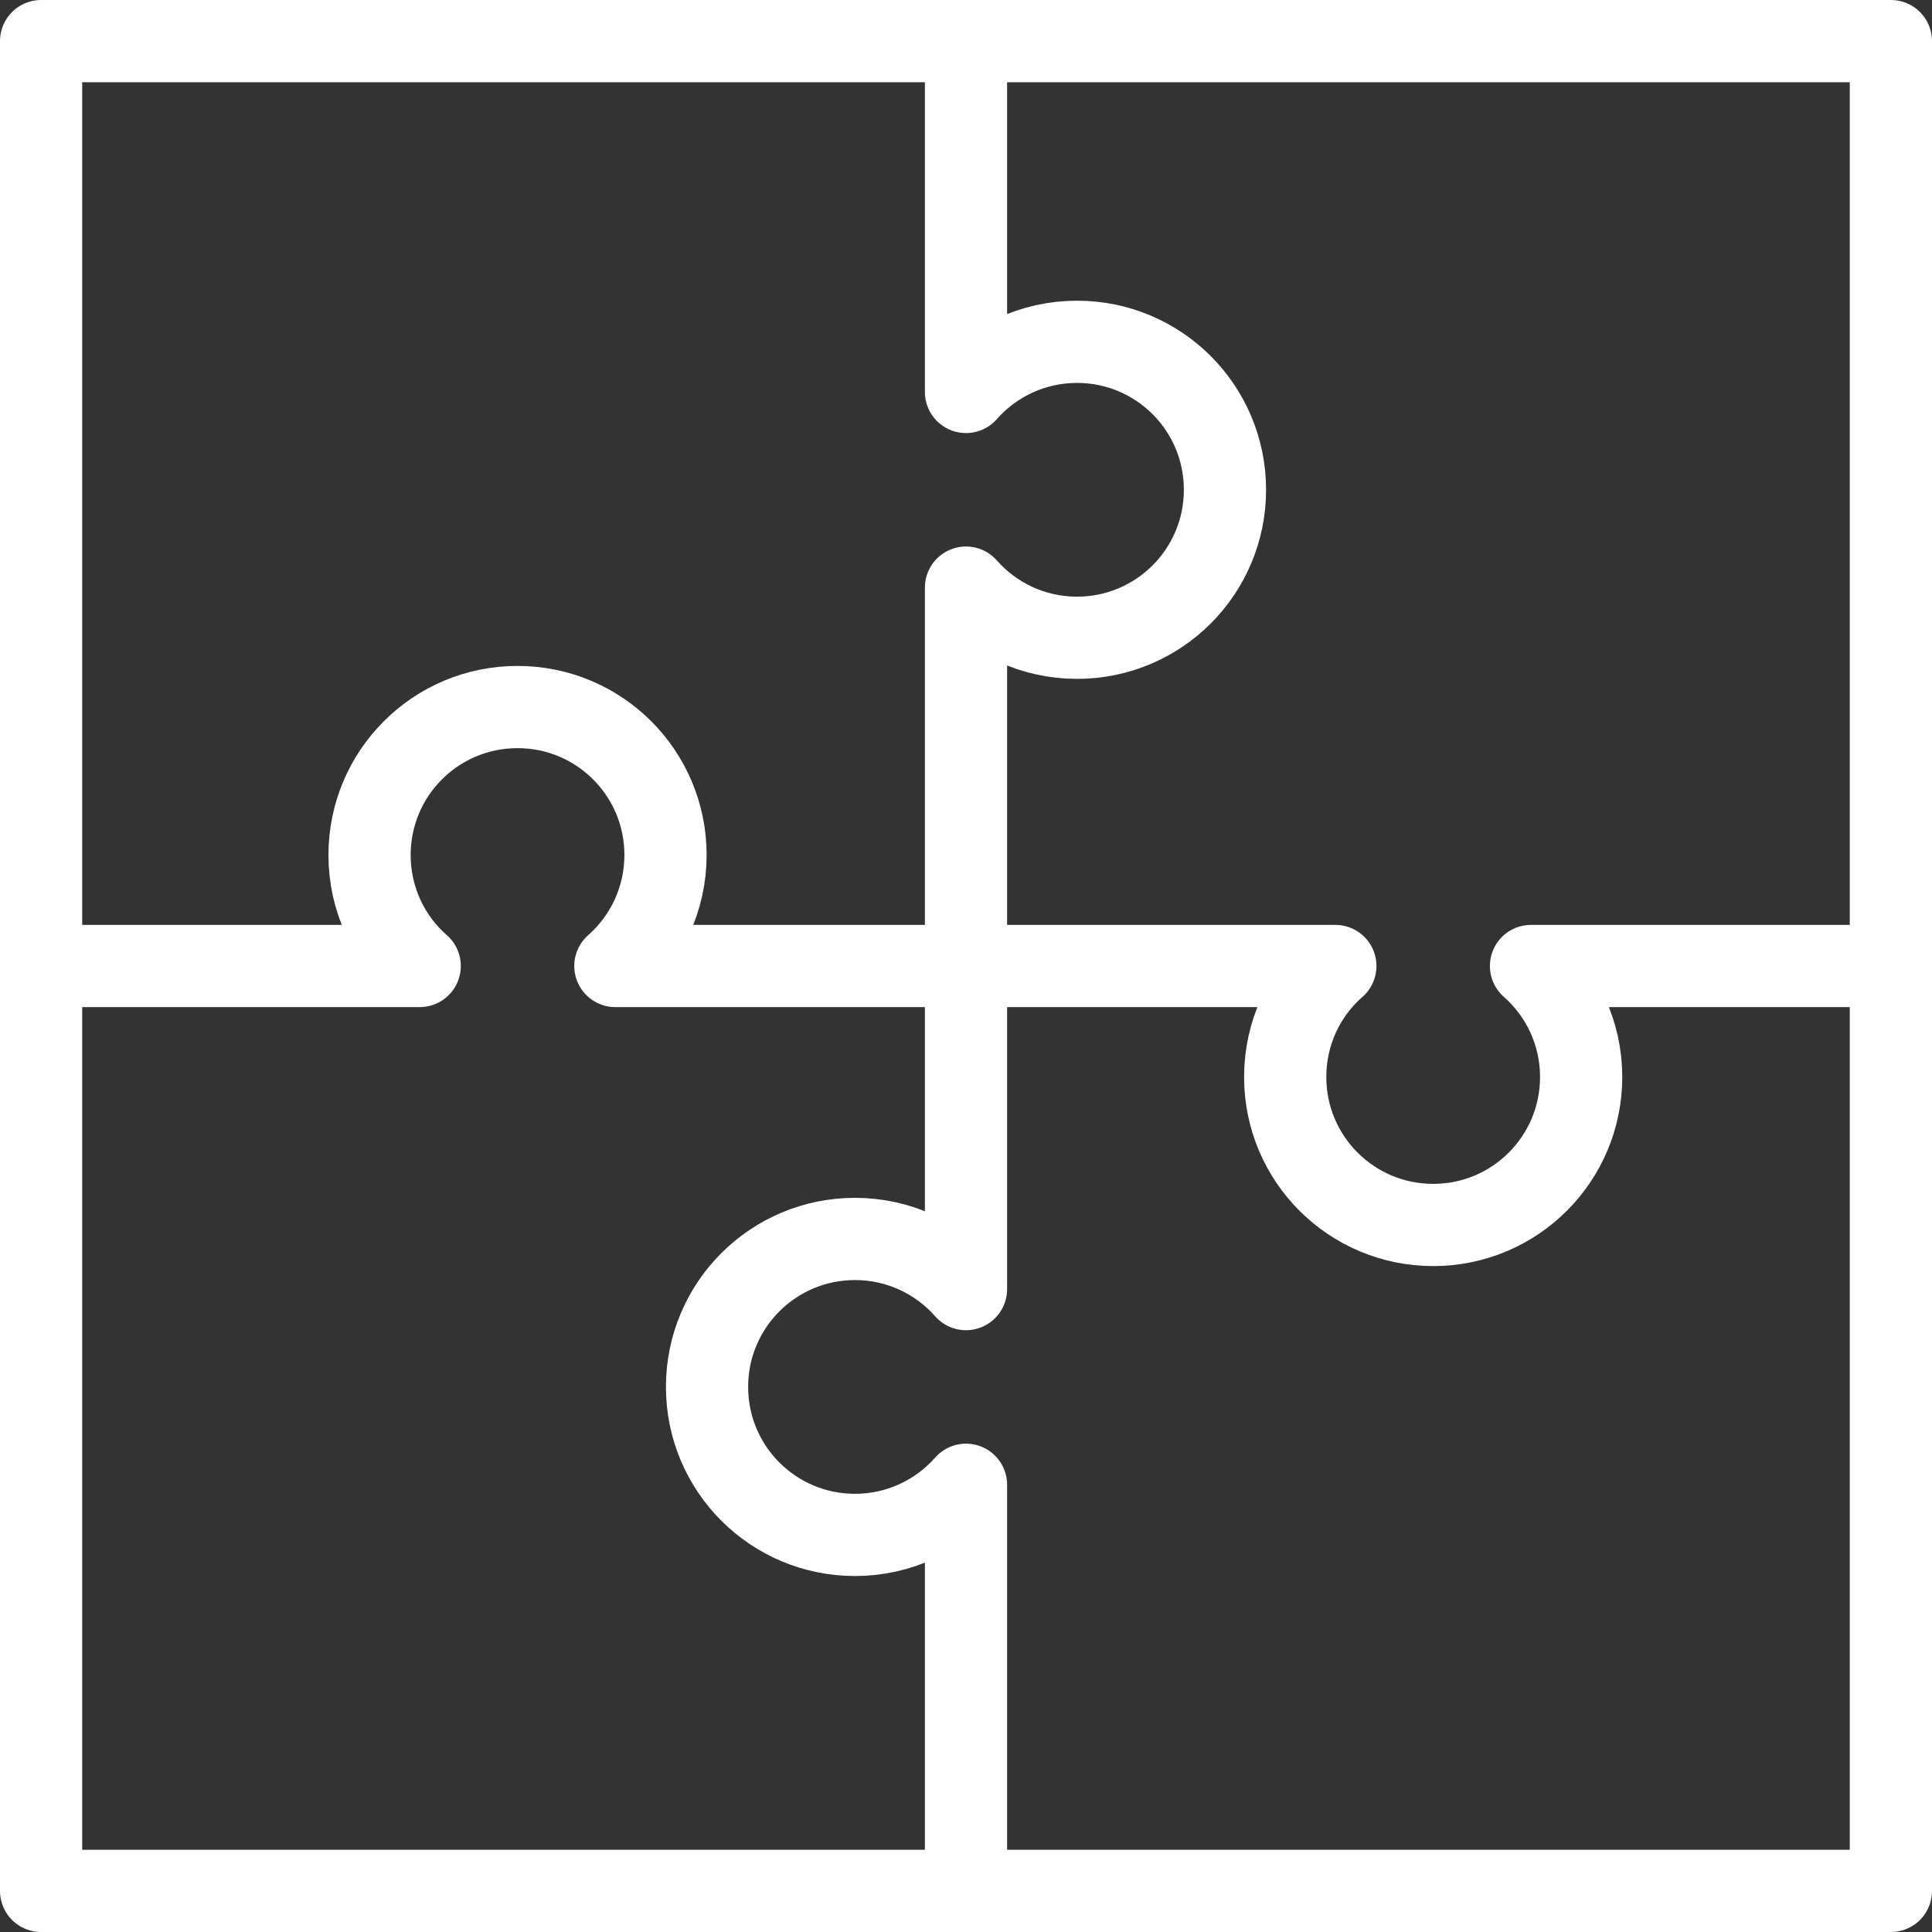
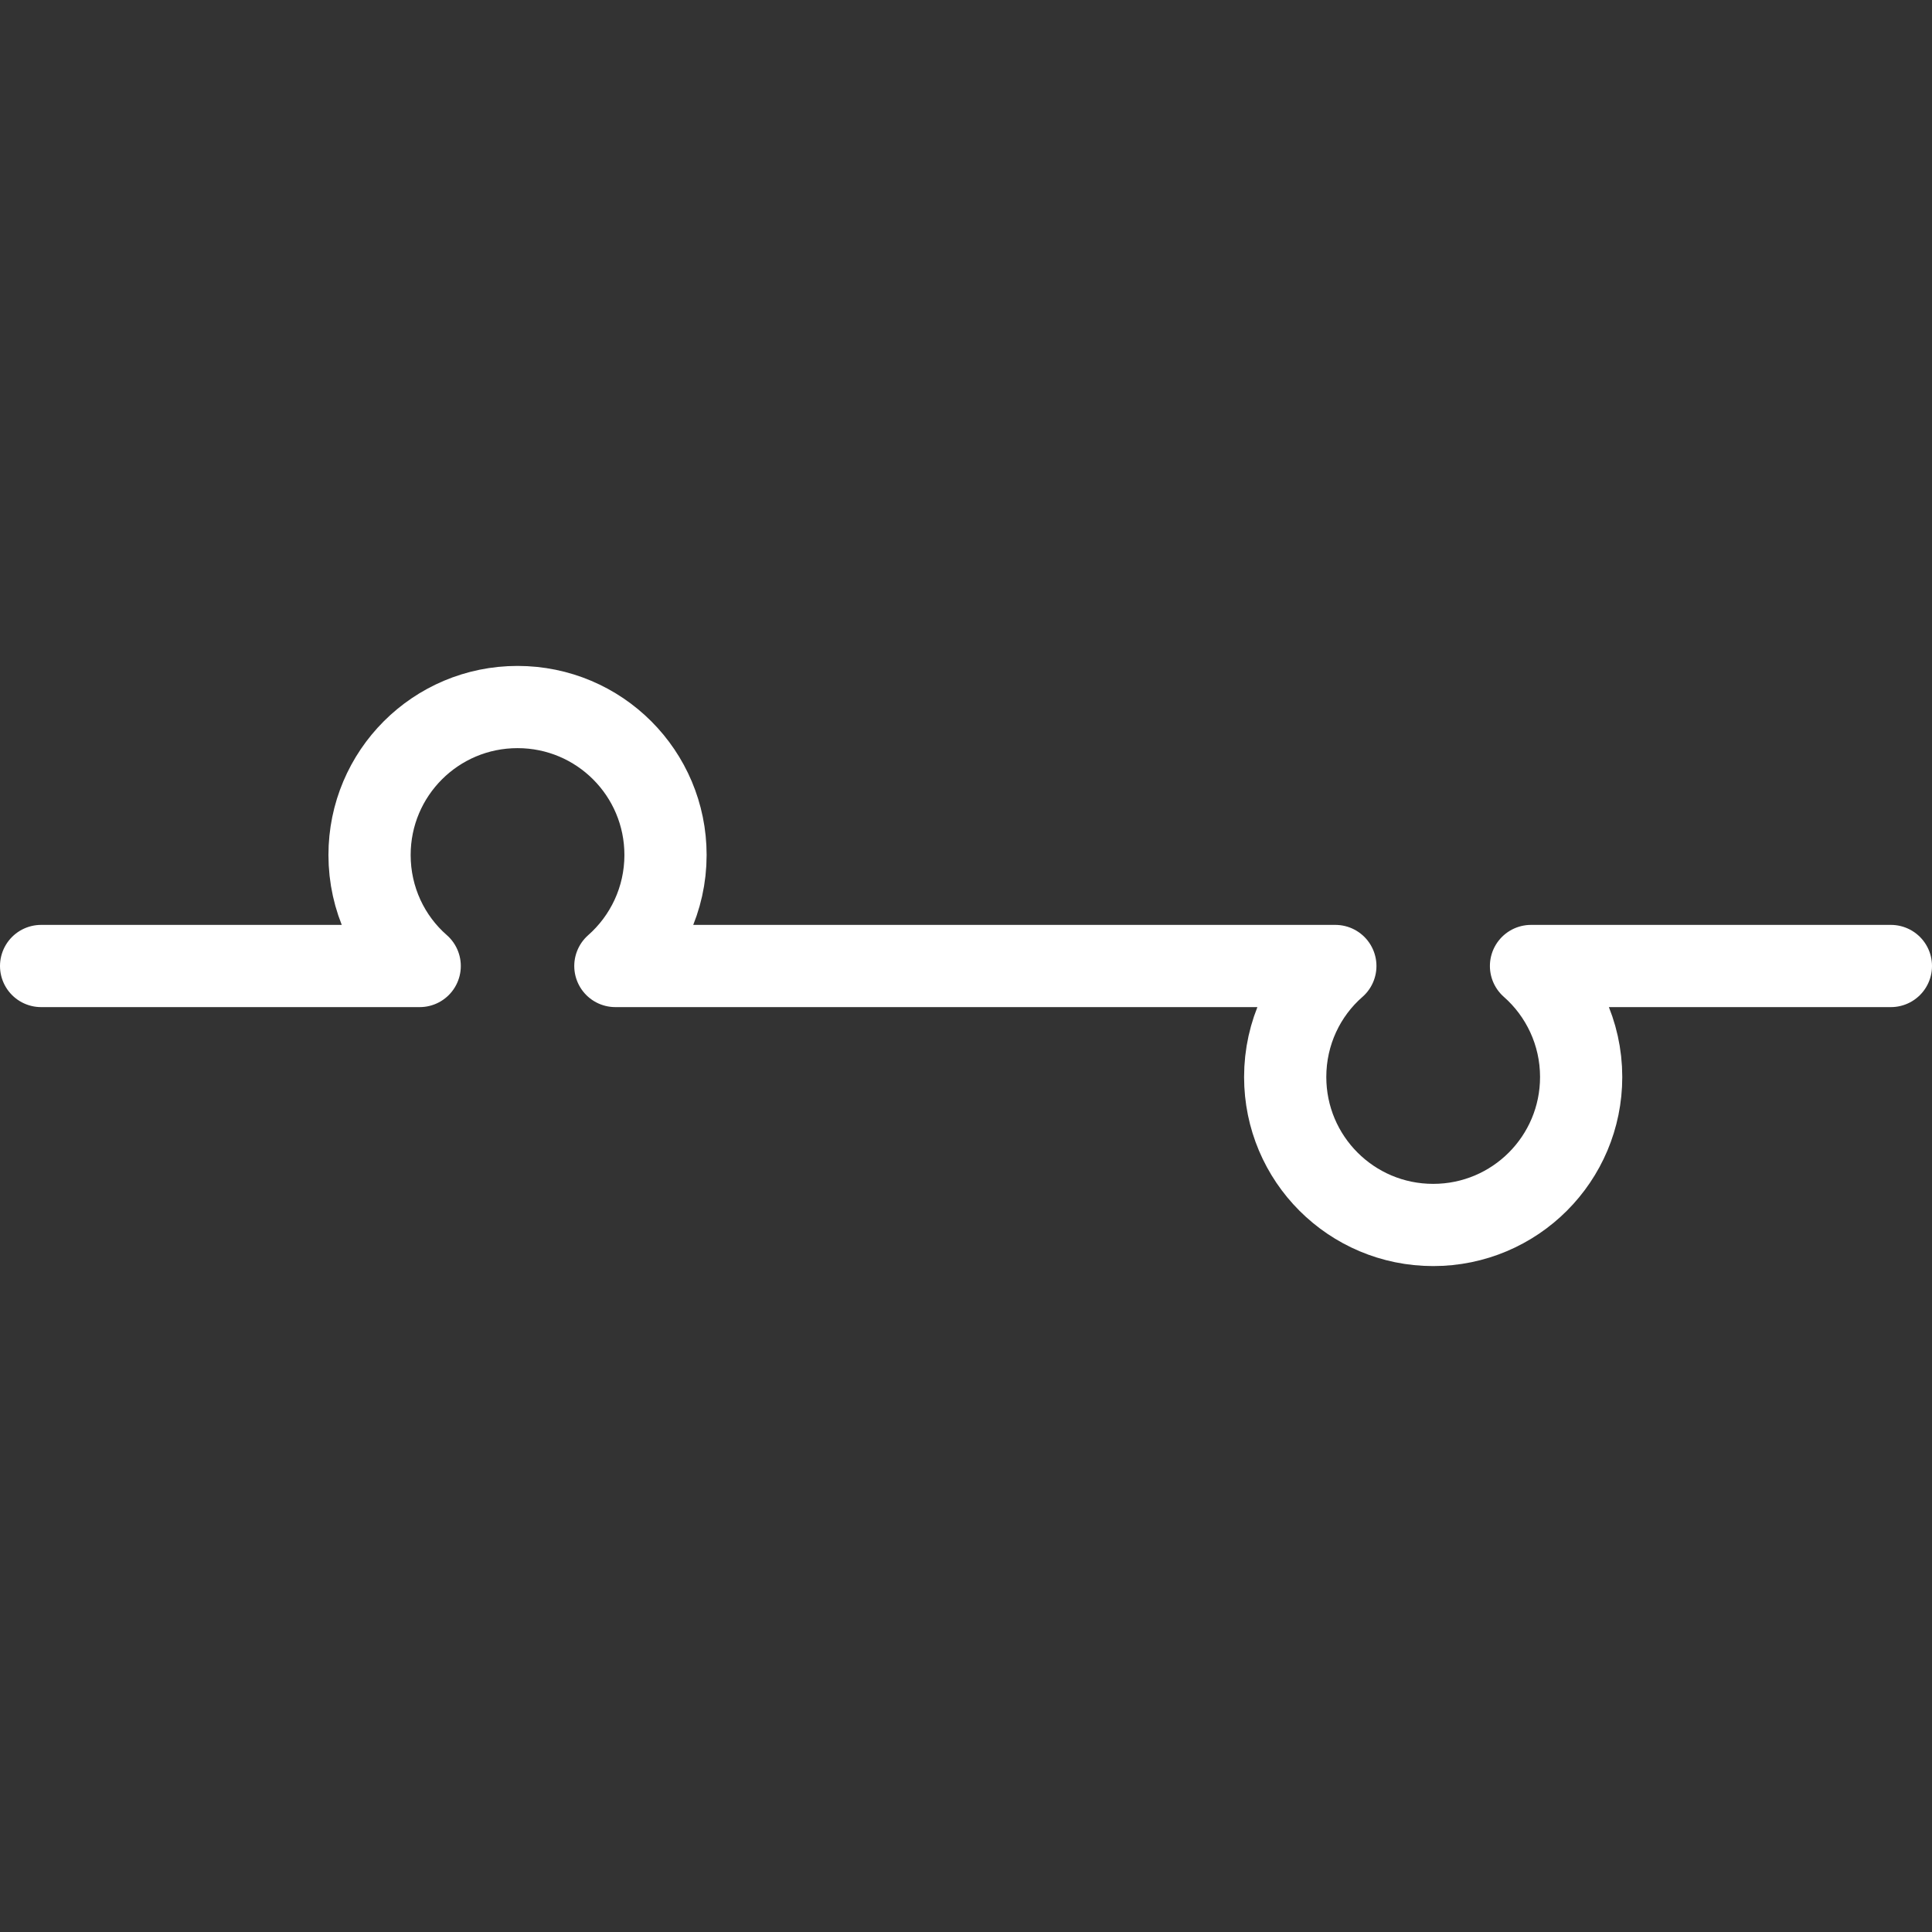
<svg xmlns="http://www.w3.org/2000/svg" id="Calque_2" viewBox="0 0 94 94">
  <rect x="0" y="0" width="94" height="94" fill="#333333" stroke="none" />
  <g id="icons">
-     <rect x="2" y="2" width="90" height="90" style="fill:none; stroke:#fff; stroke-linecap:round; stroke-linejoin:round; stroke-width:4px;" />
    <path d="M92,47h-17.51c1.49,1.31,2.44,3.25,2.44,5.4,0,3.98-3.22,7.2-7.2,7.2s-7.2-3.22-7.2-7.2c0-2.15.94-4.09,2.44-5.4H29.94c1.49-1.31,2.44-3.25,2.44-5.4,0-3.98-3.22-7.2-7.2-7.2s-7.2,3.22-7.2,7.2c0,2.15.94,4.09,2.44,5.4H2" style="fill:none; stroke:#fff; stroke-linecap:round; stroke-linejoin:round; stroke-width:4px;" />
-     <path d="M47,92v-19.76c-1.31,1.49-3.25,2.44-5.4,2.44-3.98,0-7.2-3.22-7.2-7.2s3.22-7.2,7.2-7.2c2.15,0,4.09.95,5.4,2.44V28.59c1.31,1.49,3.25,2.44,5.4,2.44,3.98,0,7.2-3.22,7.2-7.2s-3.22-7.2-7.2-7.2c-2.15,0-4.09.95-5.4,2.44V2" style="fill:none; stroke:#fff; stroke-linecap:round; stroke-linejoin:round; stroke-width:4px;" />
  </g>
</svg>